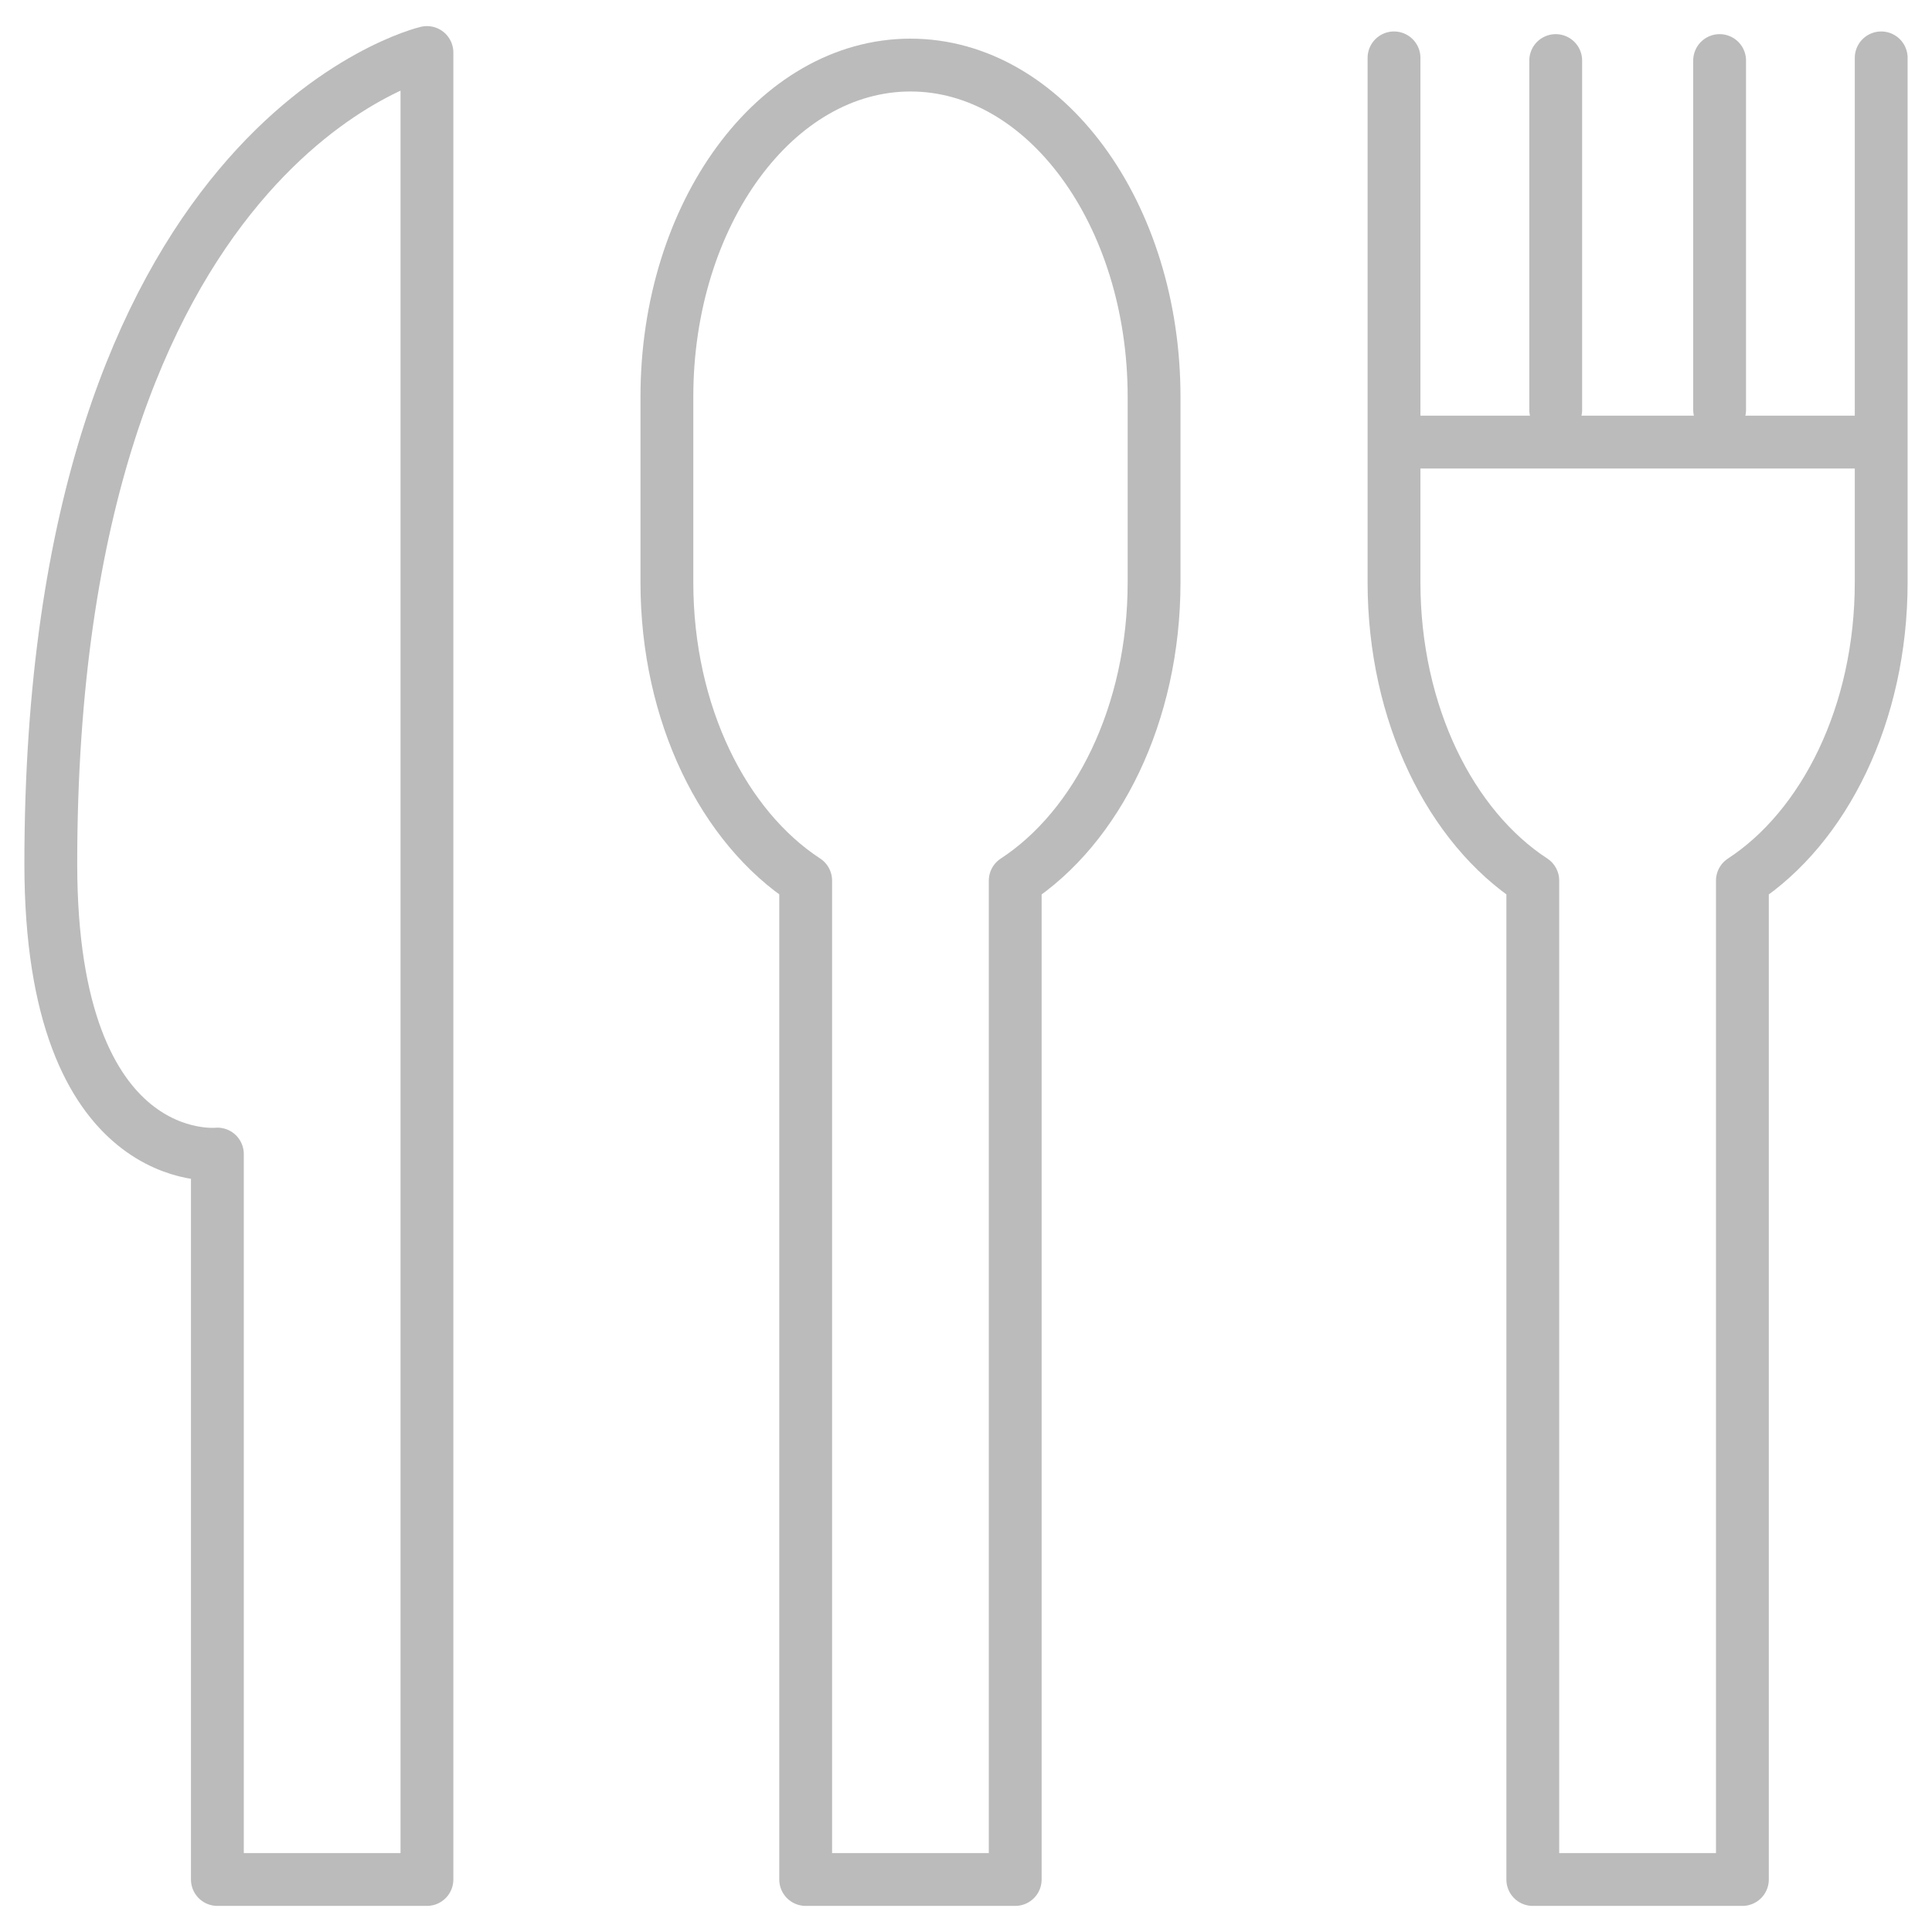
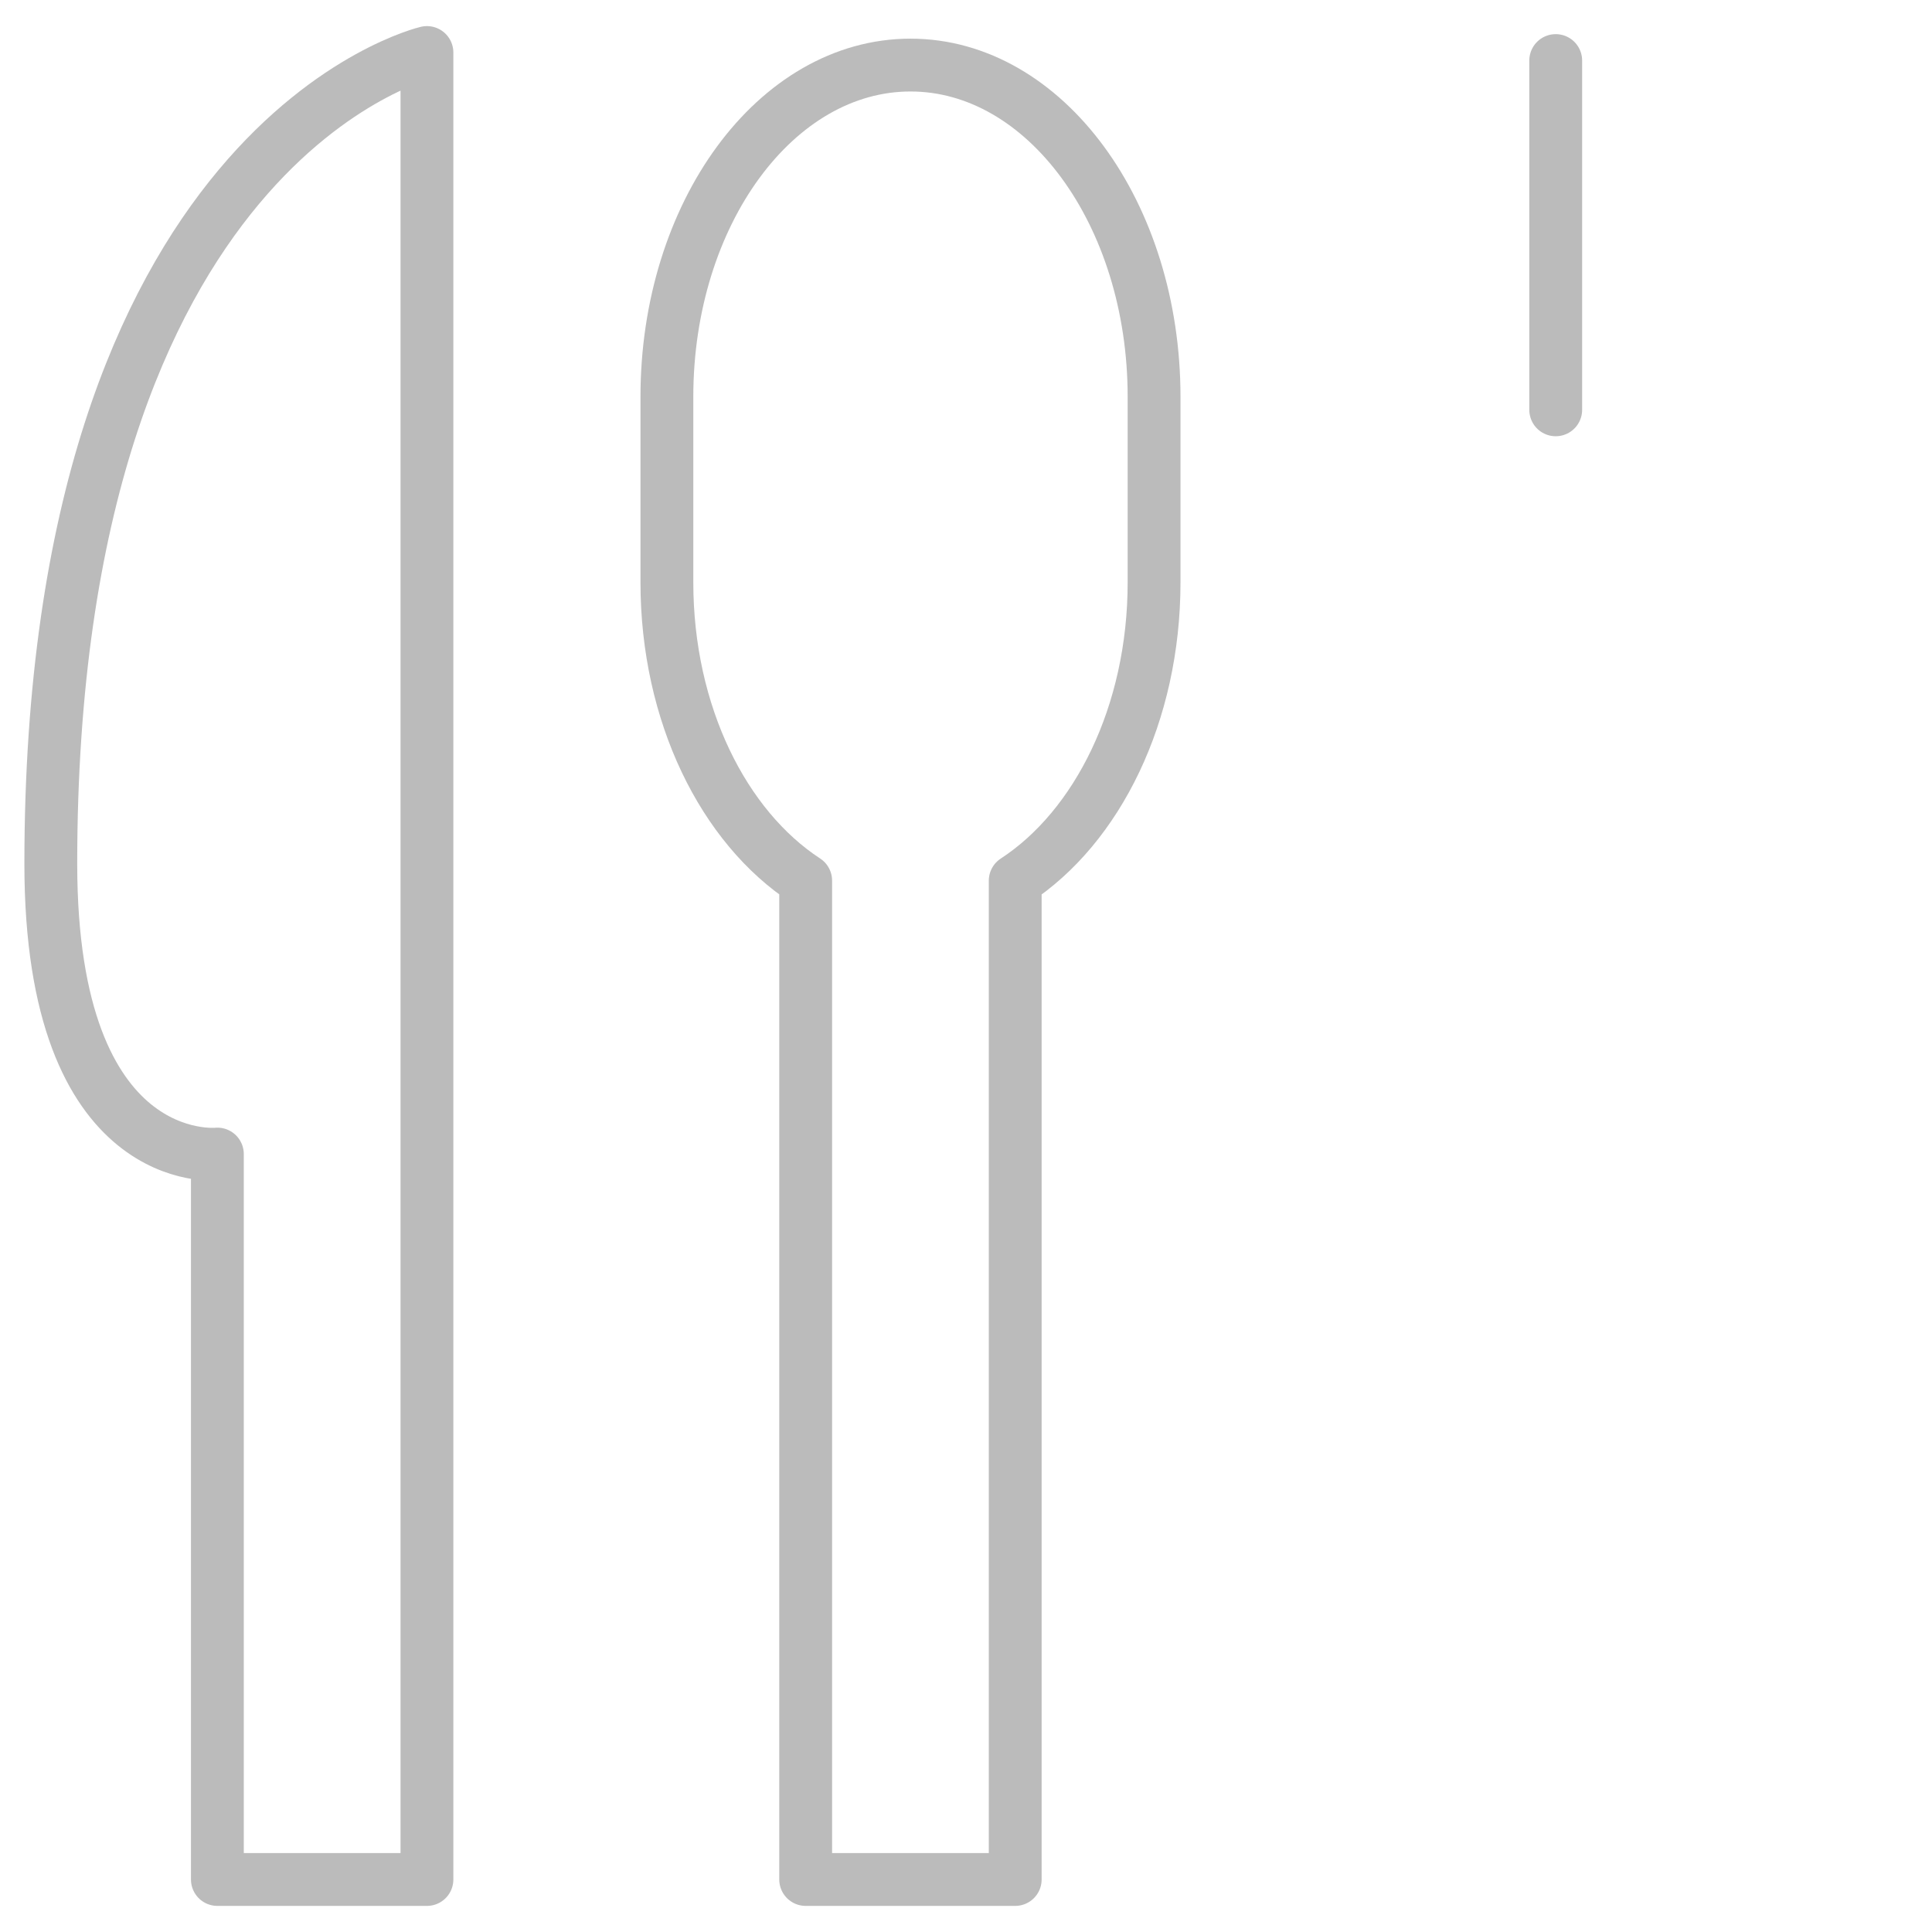
<svg xmlns="http://www.w3.org/2000/svg" viewBox="-49 141 512 512">
  <g style="fill:none;stroke:#bbb;stroke-width:14;stroke-linecap:round;stroke-linejoin:round;stroke-miterlimit:10">
    <path d="m8.607 446.839v192.243h55.535v-484.165s-99.679 23.262-99.679 215.023c0 81.651 44.144 76.899 44.144 76.899z" />
    <path d="m192.298 158.244c-35.656 0-64.565 39.36-64.565 87.928v49.13c0 34.967 15.088 64.895 36.779 79.065v264.715h55.531v-264.697c21.704-14.167 36.799-44.114 36.799-79.082v-49.13c.001-48.569-28.908-87.929-64.544-87.929z" />
-     <path d="m320.427 156.338v138.966c0 34.967 15.088 64.895 36.779 79.065v264.715h55.545v-264.699c21.692-14.167 36.786-44.114 36.786-79.082v-138.965" />
-     <path d="m325.535 258.158h118.908" />
    <path d="m363.281 249.608v-92.559" />
-     <path d="m406.716 249.608v-92.559" />
  </g>
</svg>